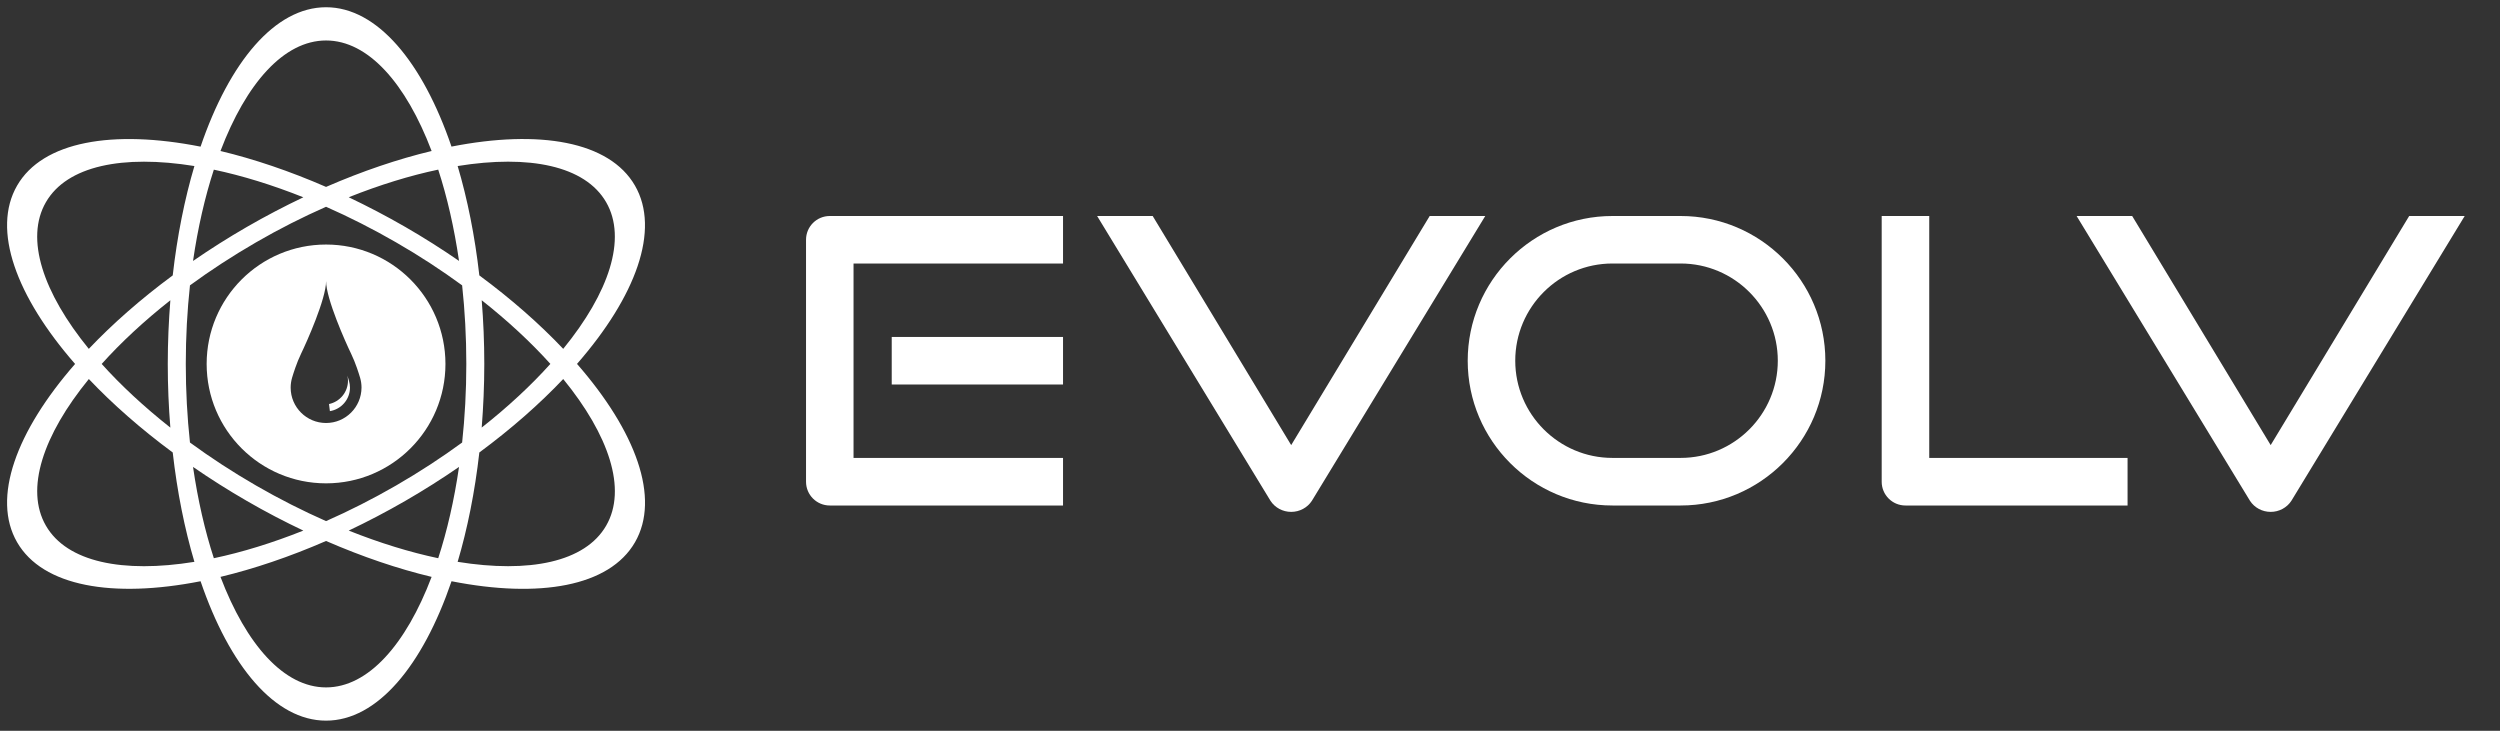
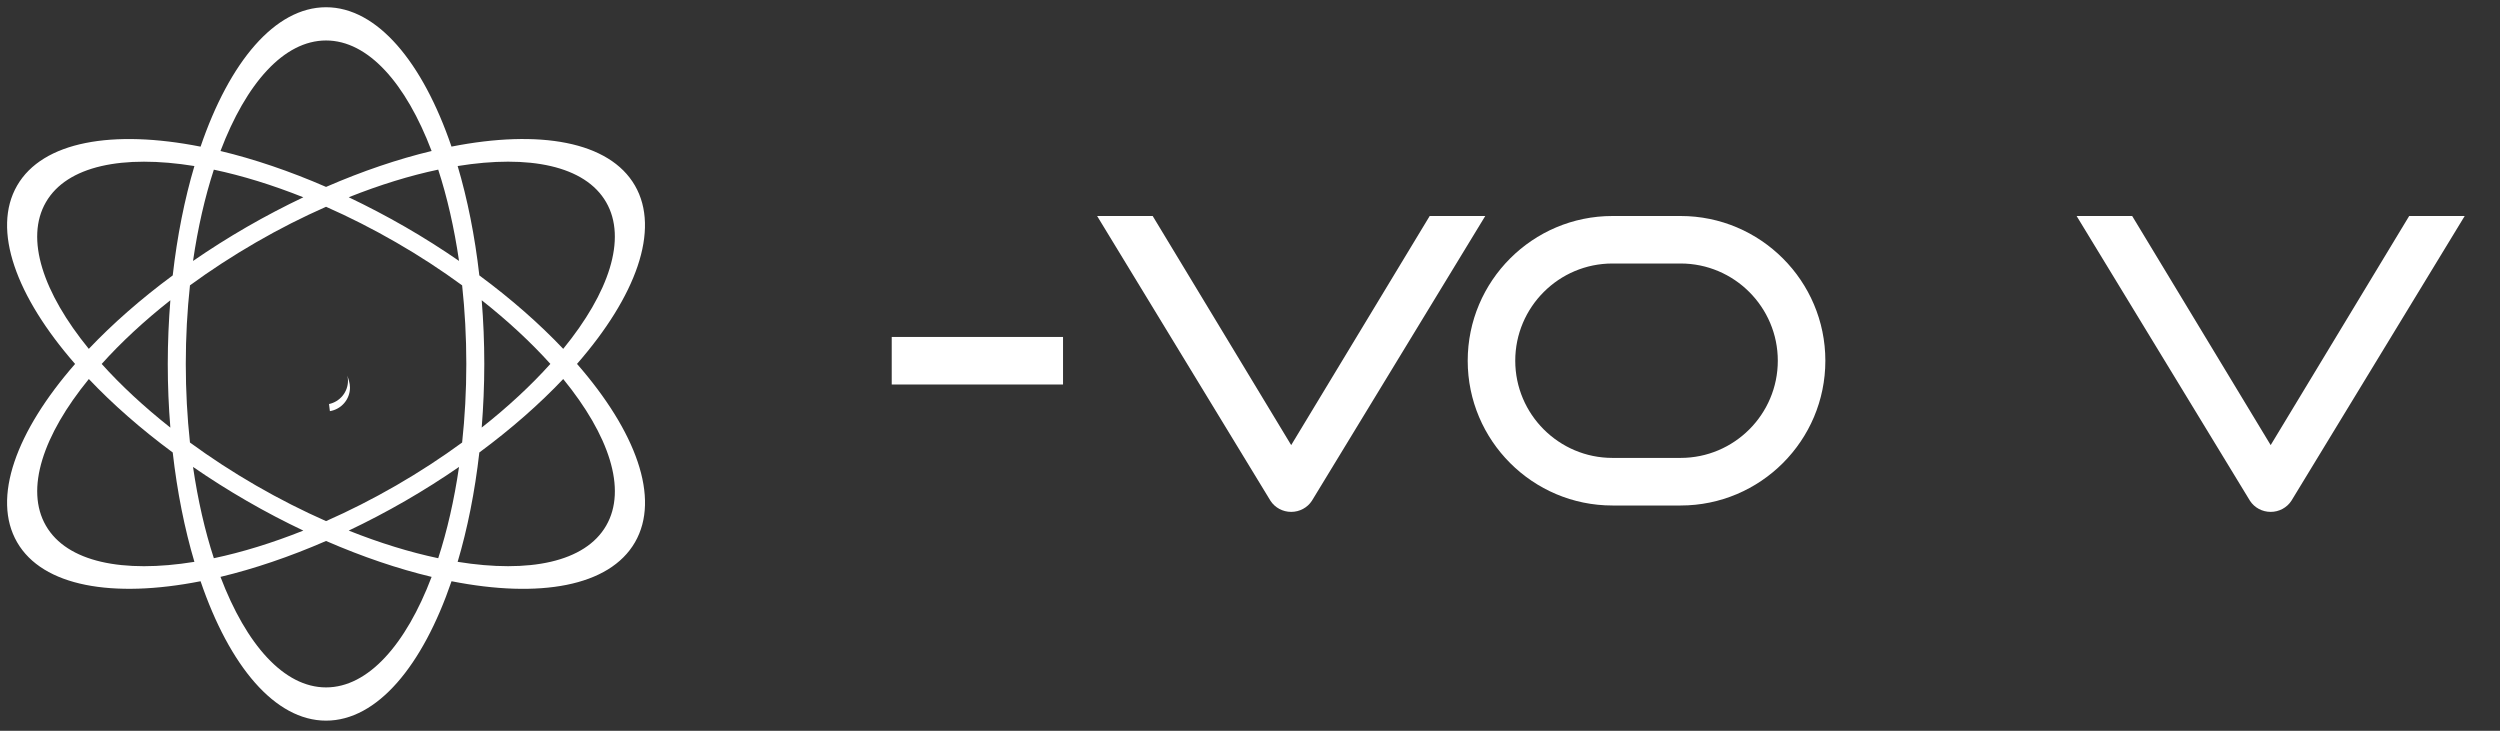
<svg xmlns="http://www.w3.org/2000/svg" version="1.1" id="Layer_1" x="0px" y="0px" width="579.97px" height="169.54px" viewBox="0 0 579.97 169.54" enable-background="new 0 0 579.97 169.54" xml:space="preserve">
  <rect x="0" y="0" width="579.97" height="169.54" fill="#333333" stroke="none" />
  <g>
-     <path fill="#FFFFFF" d="M246.61,117.27H192.5c-3.05,0-5.51-2.47-5.51-5.51V55.62c0-3.05,2.47-5.51,5.51-5.51h54.11v11.03h-48.6   v45.1h48.6V117.27z" />
-     <path fill="#FFFFFF" d="M493.57,117.27h-51.53c-3.05,0-5.51-2.47-5.51-5.51V50.11h11.03v56.13h46.01V117.27z" />
    <rect x="206.87" y="78.17" fill="#FFFFFF" width="39.74" height="11.03" />
    <path fill="#FFFFFF" d="M389.88,117.27h-15.81c-18.52,0-33.58-15.06-33.58-33.58s15.06-33.58,33.58-33.58h15.81   c18.52,0,33.58,15.06,33.58,33.58S408.4,117.27,389.88,117.27z M374.07,61.13c-12.44,0-22.55,10.12-22.55,22.55   s10.12,22.55,22.55,22.55h15.81c12.44,0,22.55-10.12,22.55-22.55s-10.12-22.55-22.55-22.55H374.07z" />
    <path fill="#FFFFFF" d="M344.56,50.11h-12.89l-32.13,53.15l-32.13-53.15h-12.89l40.22,66.07c1.04,1.6,2.85,2.57,4.8,2.57   c1.95,0,3.76-0.97,4.8-2.57L344.56,50.11z" />
    <path fill="#FFFFFF" d="M571.78,50.11H558.9l-32.13,53.15l-32.13-53.15h-12.89l40.22,66.07c1.04,1.6,2.85,2.57,4.8,2.57   s3.76-0.97,4.8-2.57L571.78,50.11z" />
  </g>
  <path fill="#FFFFFF" d="M147.3,43.05c-5.93-10.27-22.18-13.05-42.56-9.04C98.03,14.36,87.49,1.68,75.64,1.68  S53.24,14.36,46.53,34.02C26.15,30,9.9,32.79,3.97,43.05c-5.93,10.27-0.21,25.73,13.45,41.38C3.76,100.07-1.96,115.54,3.97,125.8  s22.18,13.05,42.56,9.04c6.71,19.66,17.25,32.34,29.11,32.34s22.39-12.68,29.11-32.34c20.38,4.02,36.63,1.23,42.56-9.04  c5.93-10.27,0.21-25.73-13.45-41.38C147.51,68.79,153.23,53.32,147.3,43.05z M140.62,46.91c4.88,8.46,0.66,21.01-9.96,34.02  c-5.49-5.79-12.04-11.56-19.46-17.04c-1.04-9.17-2.76-17.72-5.03-25.37C122.76,35.83,135.74,38.45,140.62,46.91z M91.91,112.62  c-5.45,3.14-10.9,5.9-16.27,8.27c-5.37-2.37-10.83-5.13-16.27-8.27s-10.56-6.49-15.3-9.96c-0.63-5.84-0.97-11.94-0.97-18.23  s0.34-12.39,0.97-18.23c4.74-3.47,9.86-6.81,15.3-9.96s10.9-5.9,16.27-8.27c5.37,2.37,10.83,5.13,16.27,8.27  c5.45,3.14,10.56,6.49,15.3,9.96c0.63,5.84,0.97,11.94,0.97,18.23s-0.34,12.39-0.97,18.23C102.47,106.13,97.36,109.47,91.91,112.62z   M106.49,108.32c-1.12,7.69-2.76,14.83-4.83,21.18c-6.54-1.38-13.54-3.53-20.76-6.41c4.35-2.07,8.72-4.35,13.09-6.87  C98.36,113.7,102.53,111.05,106.49,108.32z M70.37,123.09c-7.22,2.88-14.22,5.03-20.76,6.41c-2.07-6.35-3.71-13.49-4.83-21.18  c3.96,2.73,8.13,5.38,12.5,7.9C61.65,118.75,66.03,121.03,70.37,123.09z M39.52,99.2c-6.1-4.82-11.46-9.8-15.93-14.77  c4.46-4.97,9.83-9.96,15.93-14.77c-0.38,4.8-0.6,9.73-0.6,14.77S39.13,94.41,39.52,99.2z M44.78,60.54  c1.12-7.69,2.76-14.83,4.83-21.18c6.54,1.38,13.54,3.53,20.76,6.41c-4.35,2.07-8.72,4.35-13.09,6.87  C52.91,55.16,48.74,57.81,44.78,60.54z M80.9,45.76c7.22-2.88,14.22-5.03,20.76-6.41c2.07,6.35,3.71,13.49,4.83,21.18  c-3.96-2.73-8.13-5.38-12.5-7.9C89.62,50.11,85.24,47.83,80.9,45.76z M111.75,69.65c6.1,4.82,11.46,9.8,15.93,14.77  c-4.46,4.97-9.83,9.96-15.93,14.77c0.38-4.8,0.6-9.73,0.6-14.77S112.14,74.45,111.75,69.65z M75.64,9.39  c9.77,0,18.52,9.93,24.49,25.64c-7.76,1.86-16.03,4.65-24.49,8.33c-8.46-3.68-16.72-6.47-24.49-8.33  C57.11,19.32,65.87,9.39,75.64,9.39z M10.65,46.91c4.88-8.46,17.86-11.07,34.45-8.39c-2.27,7.65-3.99,16.21-5.03,25.37  C32.64,69.38,26.1,75.14,20.6,80.93C9.99,67.91,5.76,55.37,10.65,46.91z M10.65,121.95c-4.88-8.46-0.66-21.01,9.96-34.02  c5.49,5.79,12.04,11.56,19.46,17.04c1.04,9.17,2.76,17.72,5.03,25.37C28.51,133.03,15.53,130.41,10.65,121.95z M75.64,159.47  c-9.77,0-18.52-9.93-24.49-25.64c7.76-1.86,16.03-4.65,24.49-8.33c8.46,3.68,16.72,6.47,24.49,8.33  C94.16,149.54,85.4,159.47,75.64,159.47z M140.62,121.95c-4.88,8.46-17.86,11.07-34.45,8.39c2.27-7.65,3.99-16.21,5.03-25.37  c7.42-5.48,13.97-11.25,19.46-17.04C141.28,100.94,145.51,113.49,140.62,121.95z" />
  <g>
    <path fill="#FFFFFF" d="M80.79,87.78c-0.05-0.17-0.12-0.39-0.2-0.62c0.08,0.38,0.14,0.76,0.14,1.14c0,2.67-1.89,4.9-4.4,5.43   l0.2,1.65c2.64-0.43,4.66-2.71,4.66-5.46c0-0.52-0.08-1.04-0.23-1.56L80.79,87.78z" />
-     <path fill="#FFFFFF" d="M75.64,56.73c-15.3,0-27.7,12.4-27.7,27.7c0,15.3,12.4,27.7,27.7,27.7c15.3,0,27.7-12.4,27.7-27.7   C103.33,69.13,90.93,56.73,75.64,56.73z M75.64,98.13c-4.53,0-8.21-3.67-8.21-8.21c0-0.8,0.12-1.57,0.33-2.3l0,0   c0,0,0.01-0.05,0.04-0.13c0-0.01,0-0.01,0.01-0.02c0.19-0.64,0.98-3.25,2.06-5.47c1.24-2.55,5.78-12.68,5.78-16.78   c0,4.1,4.54,14.23,5.78,16.78c1.08,2.22,1.87,4.83,2.06,5.47c0,0.01,0,0.01,0.01,0.02c0.02,0.08,0.04,0.13,0.04,0.13l0,0   c0.21,0.73,0.33,1.5,0.33,2.3C83.84,94.46,80.17,98.13,75.64,98.13z" />
  </g>
</svg>